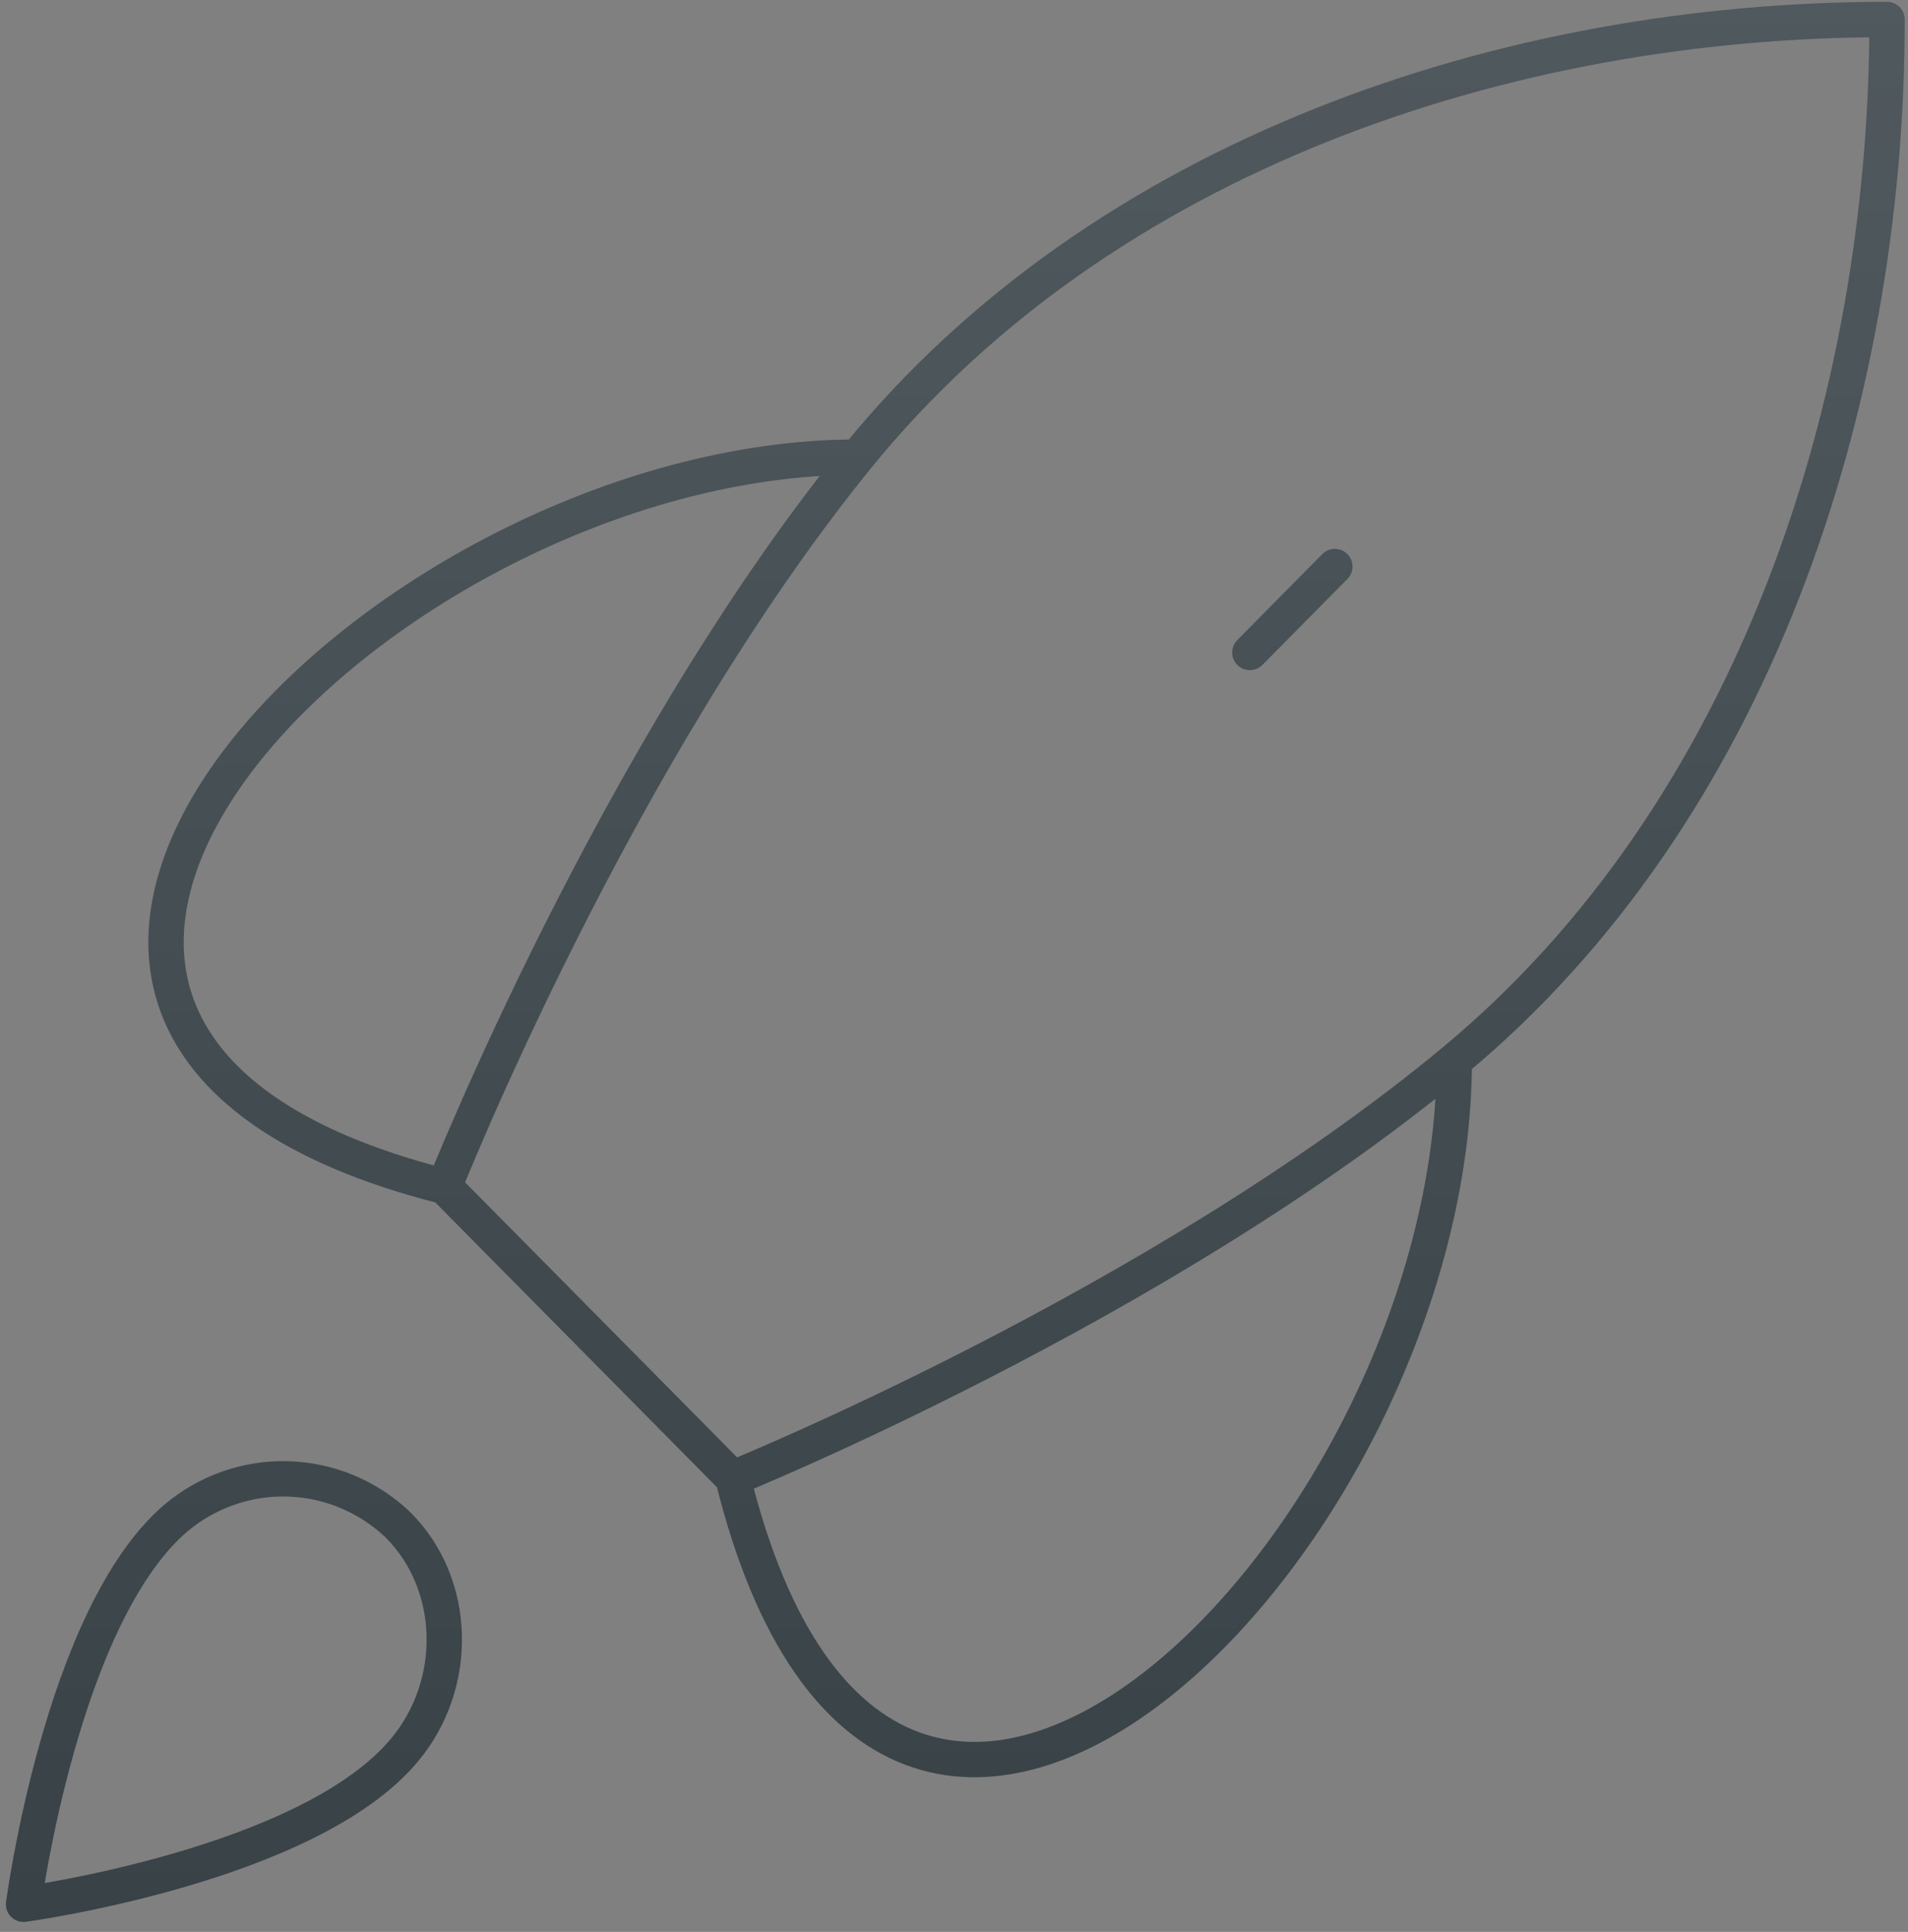
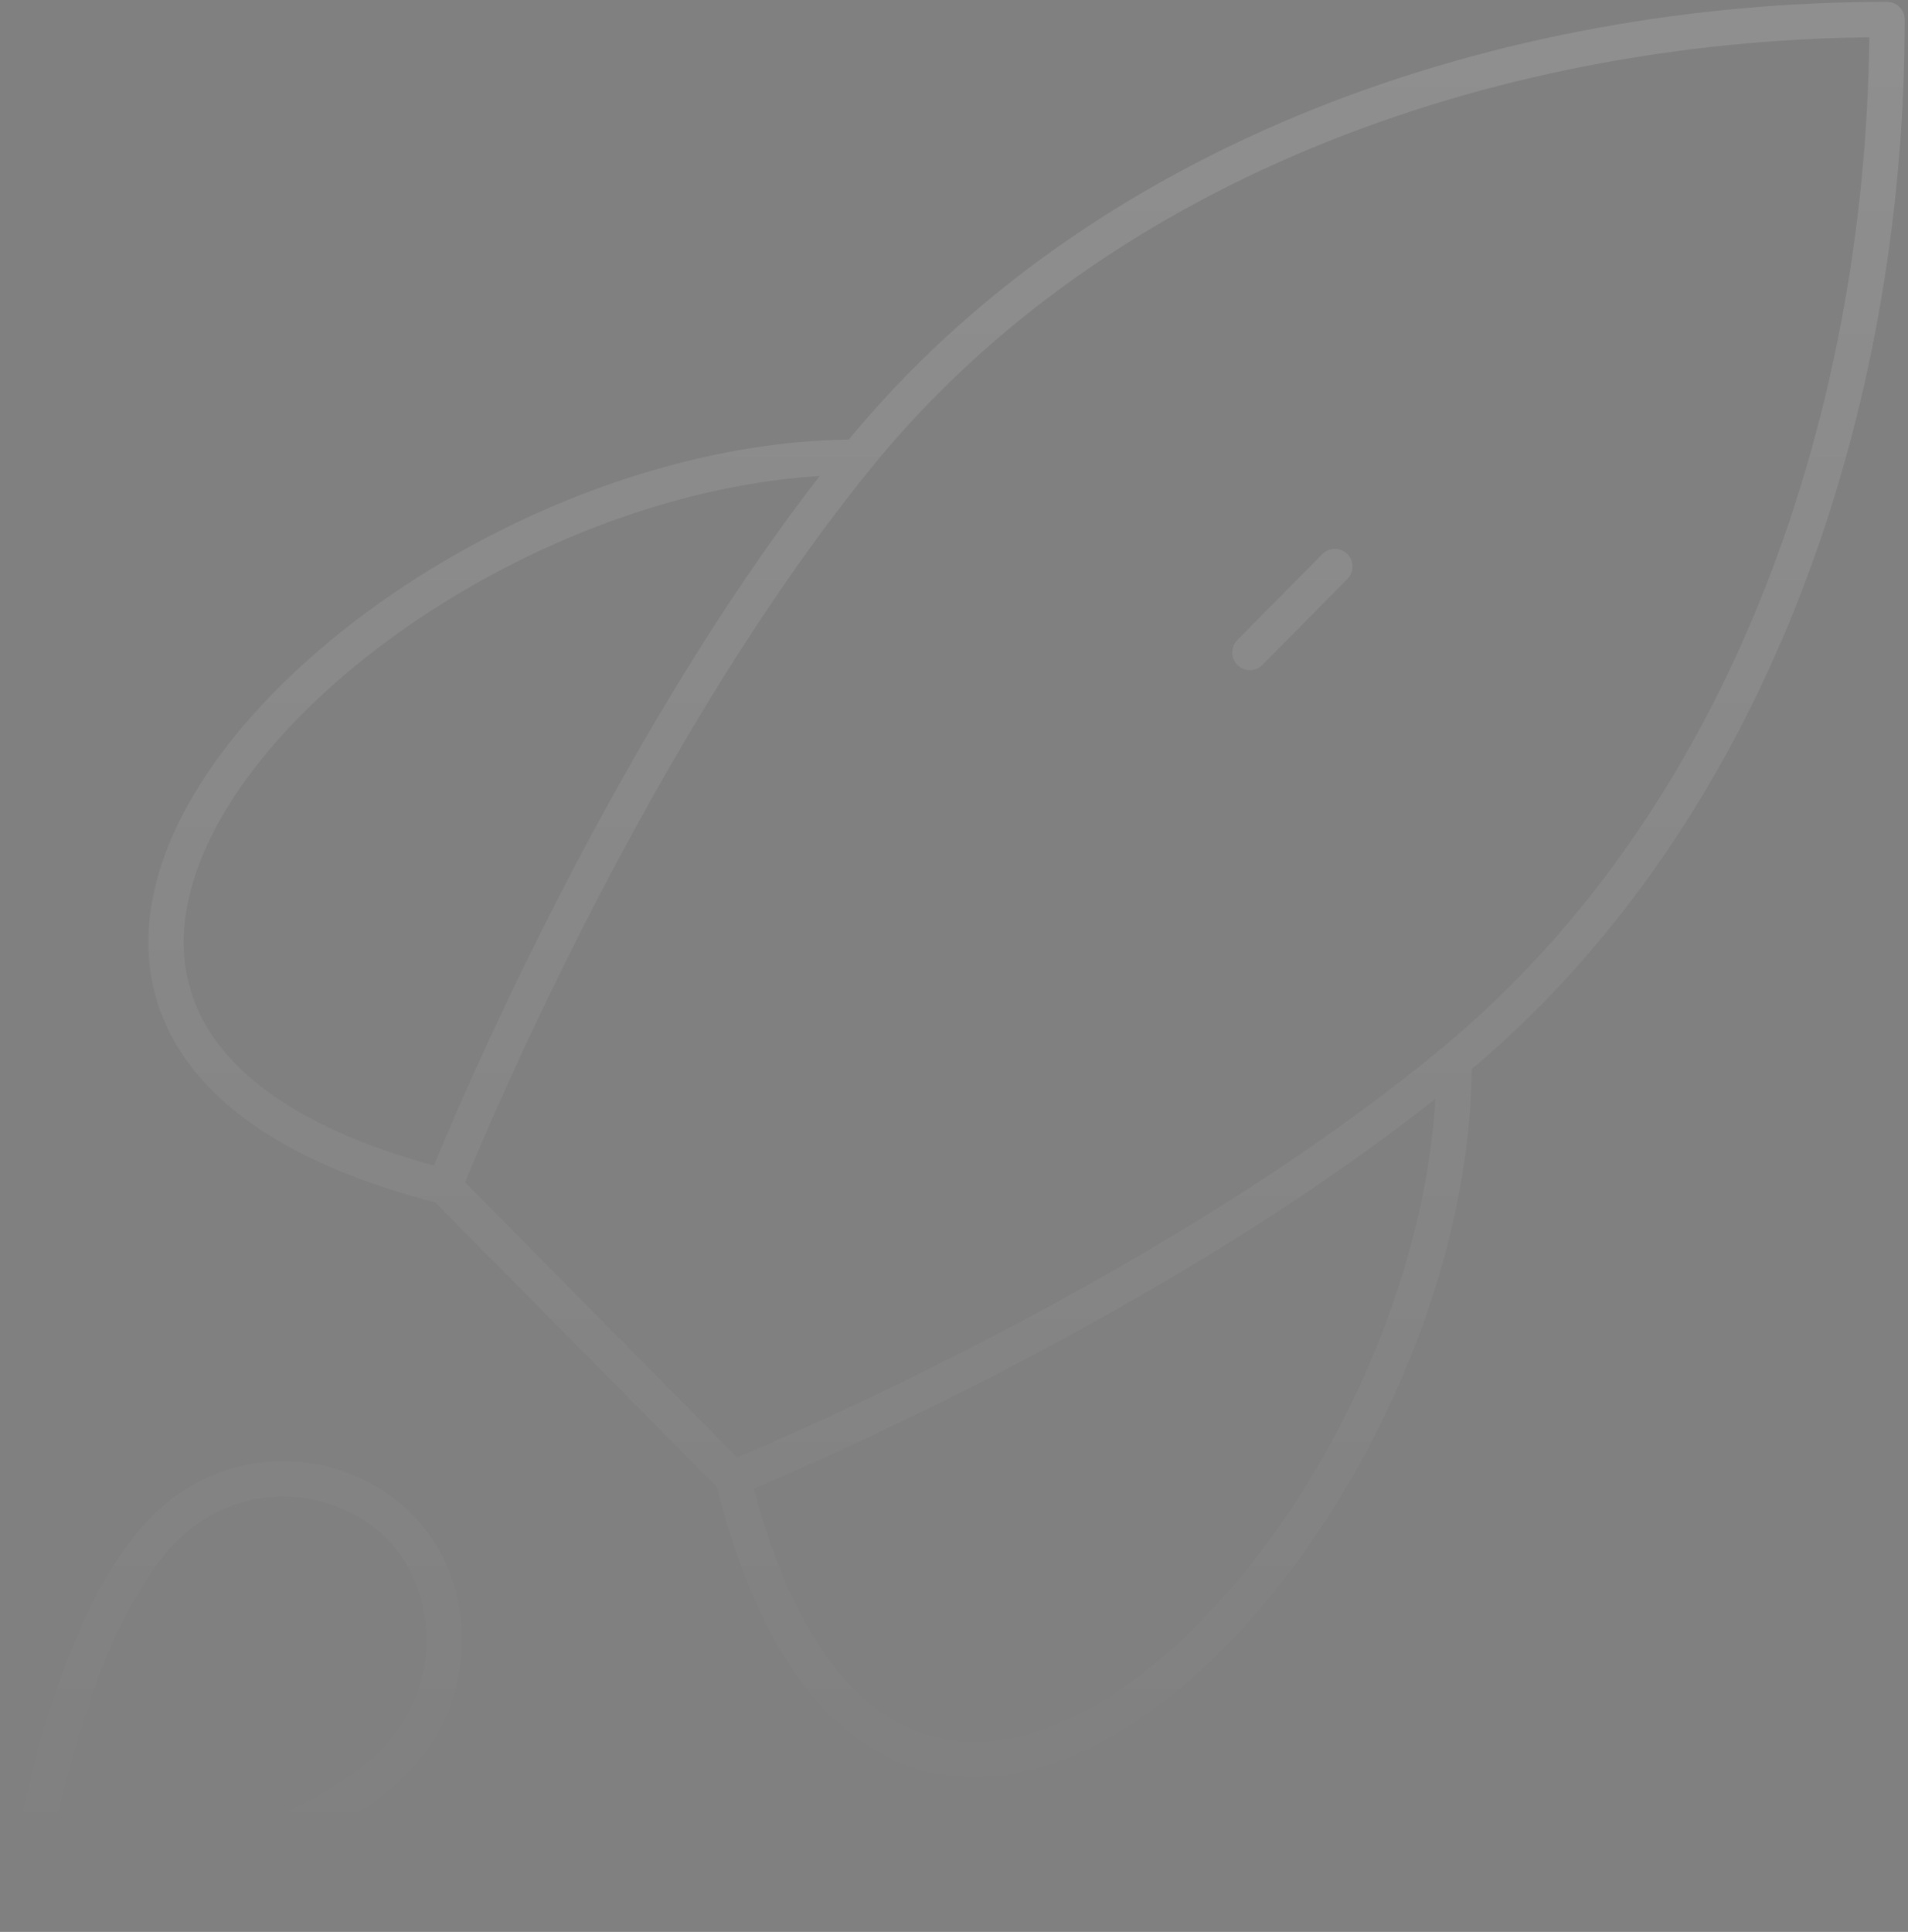
<svg xmlns="http://www.w3.org/2000/svg" width="162" height="164" viewBox="0 0 162 164" fill="none">
  <rect x="0" y="0" width="162" height="164" fill="#808080" stroke="none" />
-   <path d="M37.728 100.722L62.227 125.488M37.728 100.722C37.728 100.722 52.192 64.171 72.781 38.806M37.728 100.722C-15.547 87.255 32.317 38.806 72.781 38.806M62.227 125.488C62.227 125.488 98.383 110.866 123.474 90.052M62.227 125.488C75.548 179.334 123.474 130.957 123.474 90.052M72.781 38.806C93.606 13.153 127.935 1.657 160.222 1.657C160.222 34.297 148.851 68.99 123.474 90.052M106.12 55.39L113.337 48.094M14.954 128.852C5.236 137.118 2 161.657 2 161.657C2 161.657 26.213 158.376 34.369 148.531C38.963 143.021 38.901 134.559 33.787 129.441C31.259 127.038 27.949 125.652 24.481 125.544C21.012 125.435 17.624 126.612 14.954 128.852Z" stroke="#384247" stroke-width="3" stroke-linecap="round" stroke-linejoin="round" />
  <path d="M37.728 100.722L62.227 125.488M37.728 100.722C37.728 100.722 52.192 64.171 72.781 38.806M37.728 100.722C-15.547 87.255 32.317 38.806 72.781 38.806M62.227 125.488C62.227 125.488 98.383 110.866 123.474 90.052M62.227 125.488C75.548 179.334 123.474 130.957 123.474 90.052M72.781 38.806C93.606 13.153 127.935 1.657 160.222 1.657C160.222 34.297 148.851 68.99 123.474 90.052M106.12 55.39L113.337 48.094M14.954 128.852C5.236 137.118 2 161.657 2 161.657C2 161.657 26.213 158.376 34.369 148.531C38.963 143.021 38.901 134.559 33.787 129.441C31.259 127.038 27.949 125.652 24.481 125.544C21.012 125.435 17.624 126.612 14.954 128.852Z" stroke="url(#paint0_linear_4603_165)" stroke-opacity="0.12" stroke-width="3" stroke-linecap="round" stroke-linejoin="round" />
  <defs>
    <linearGradient id="paint0_linear_4603_165" x1="81.111" y1="1.657" x2="81.111" y2="161.657" gradientUnits="userSpaceOnUse">
      <stop stop-color="white" />
      <stop offset="1" stop-color="white" stop-opacity="0" />
    </linearGradient>
  </defs>
</svg>